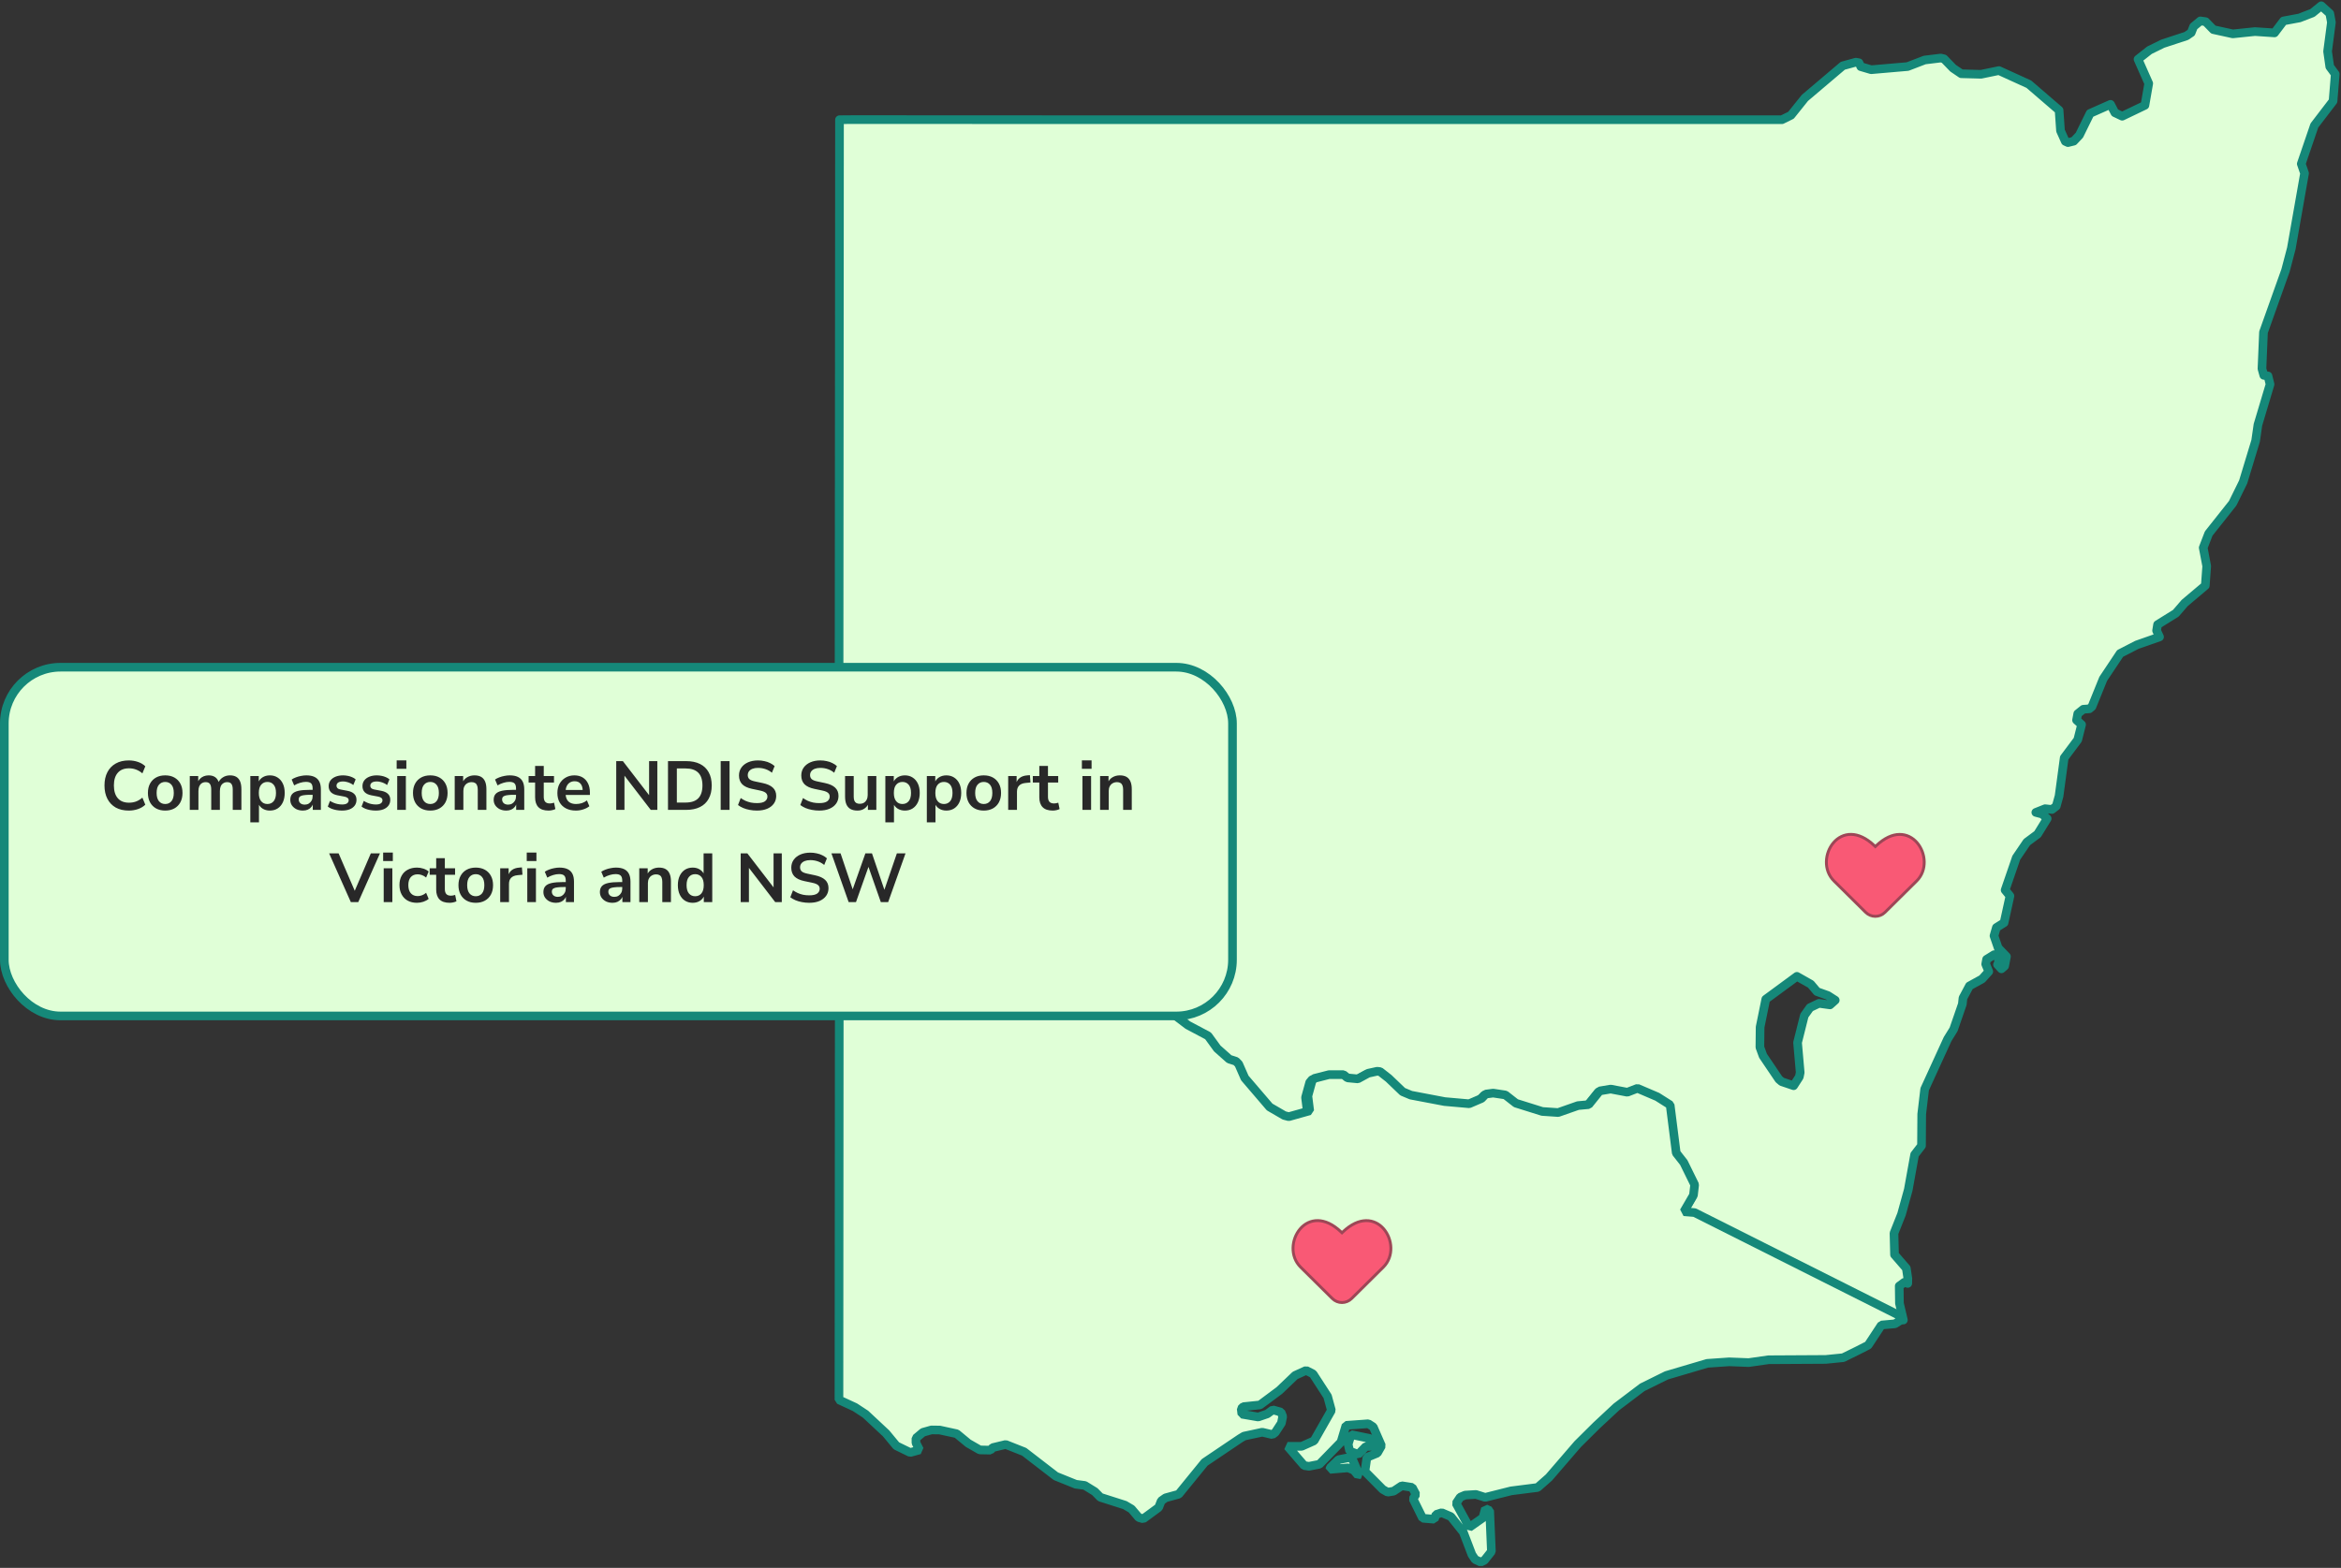
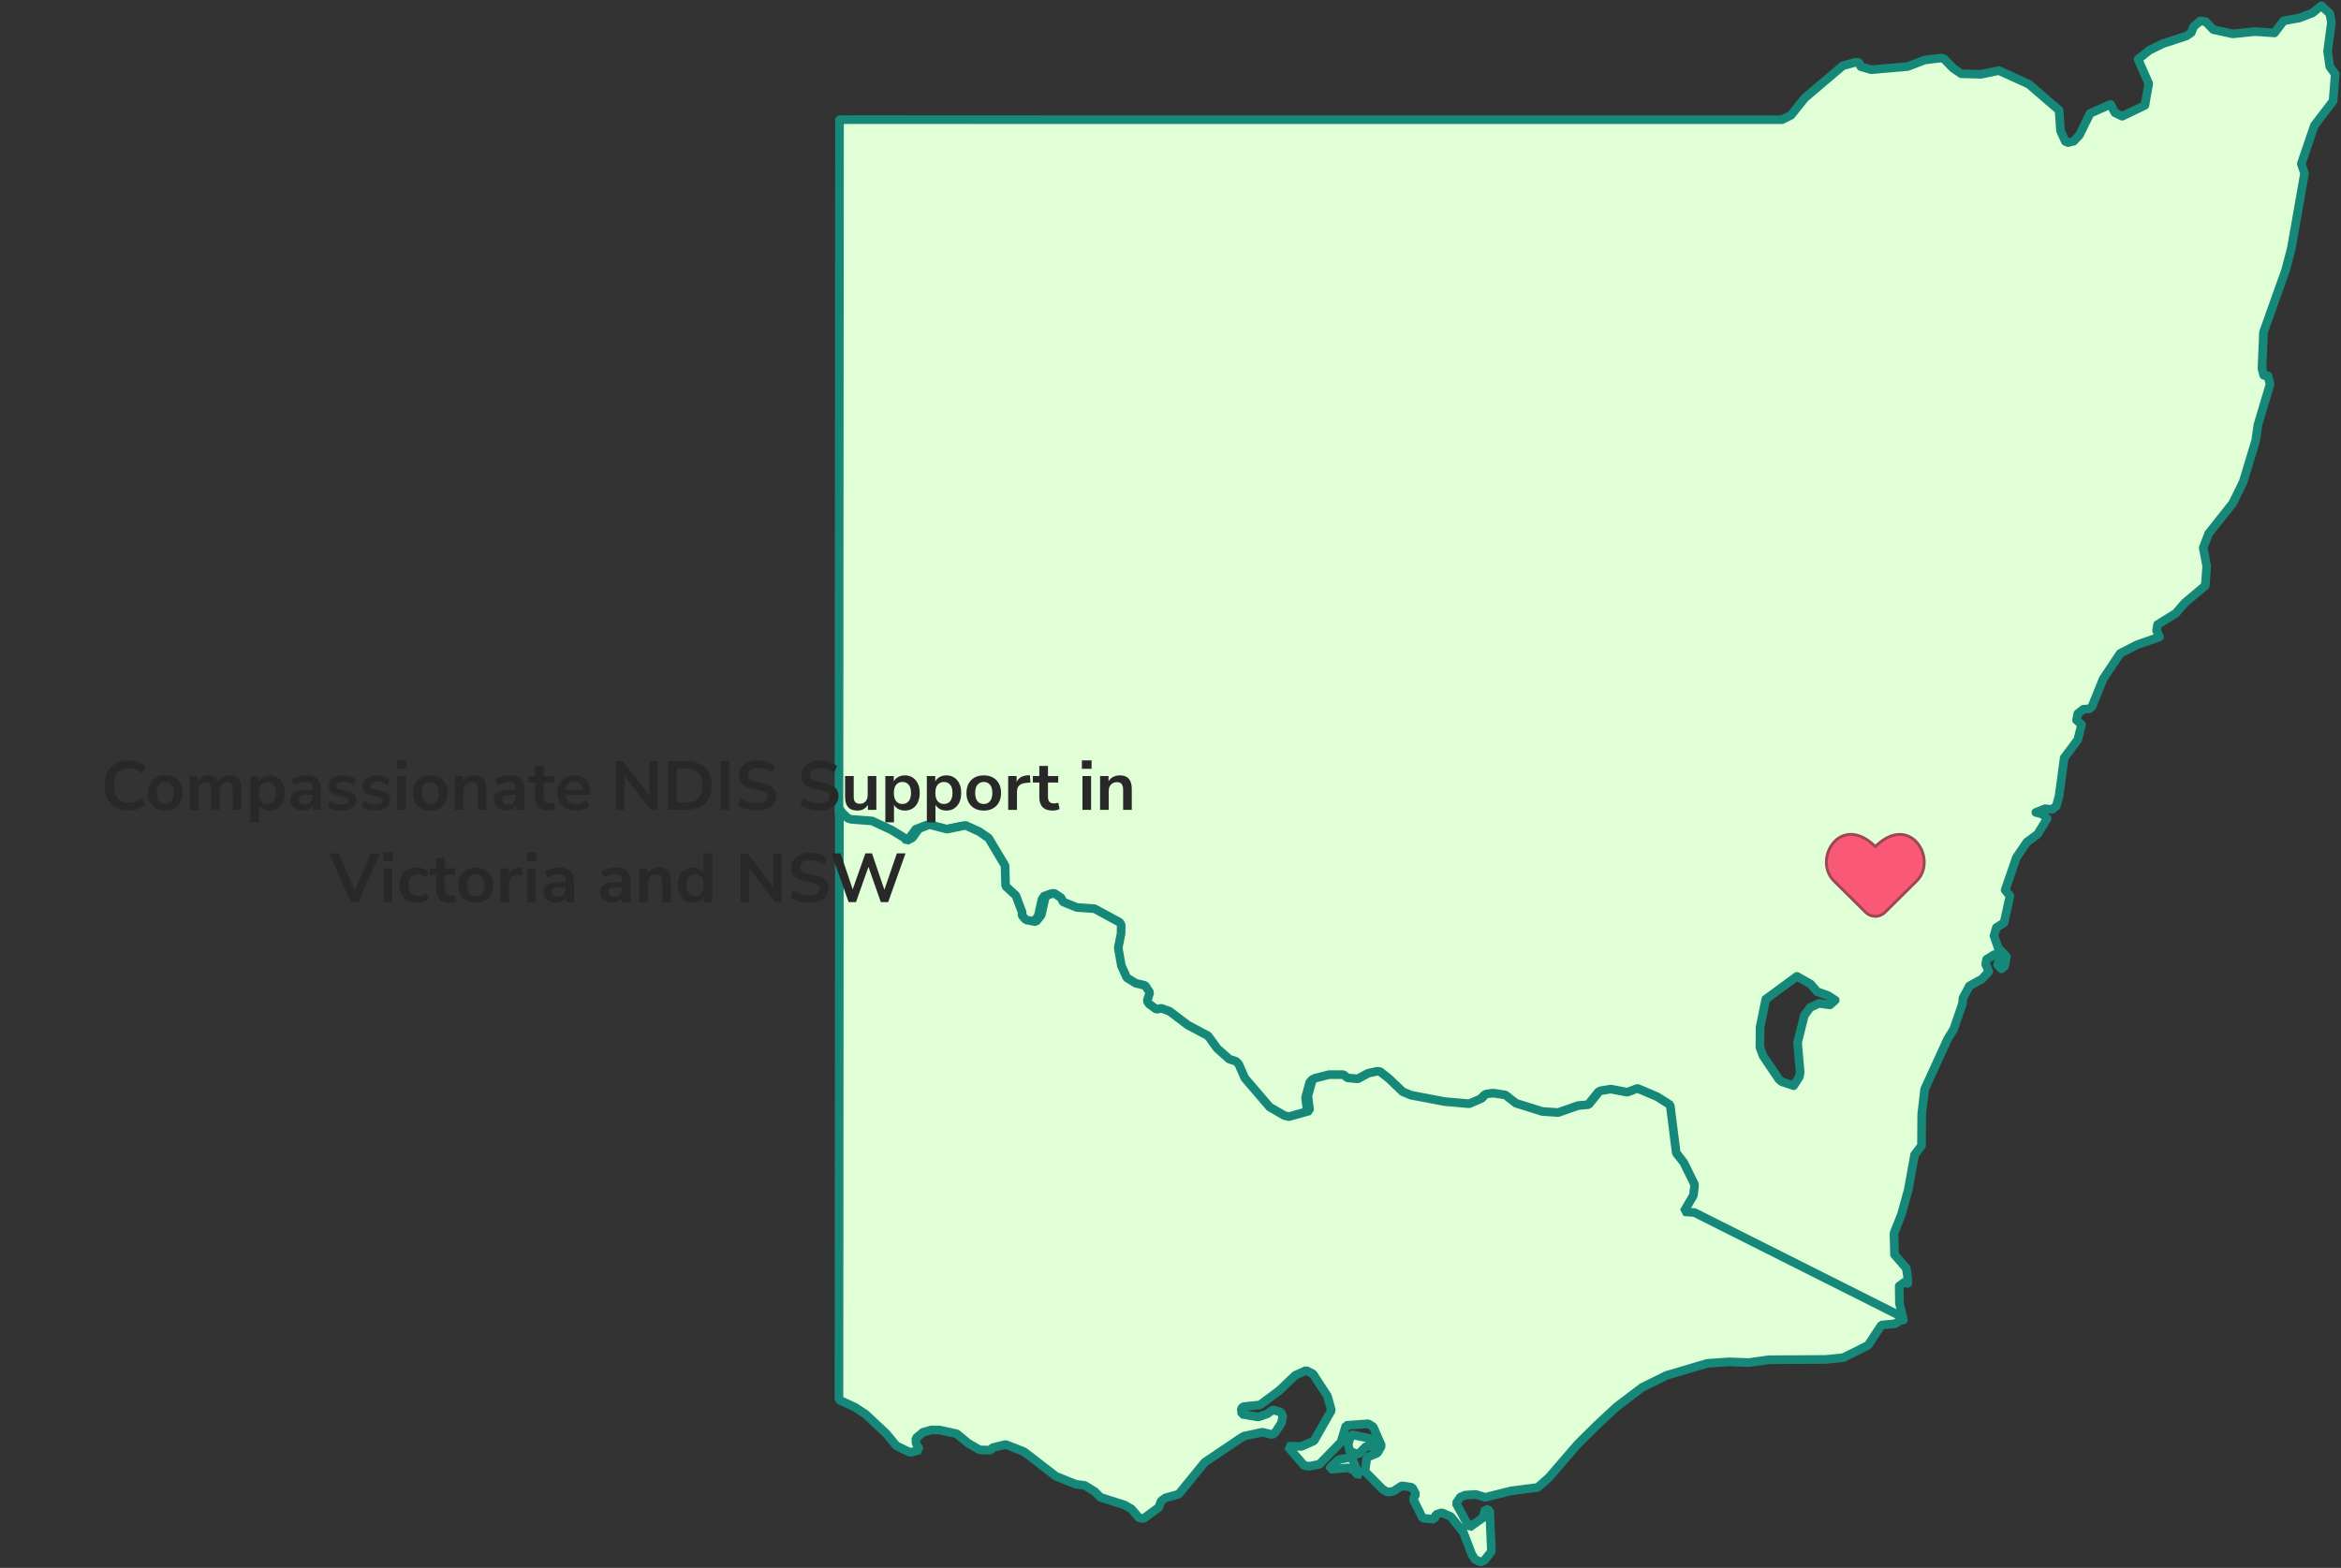
<svg xmlns="http://www.w3.org/2000/svg" width="812" height="544" viewBox="0 0 812 544" fill="none">
  <rect x="0" y="0" width="812" height="544" fill="#333333" stroke="none" />
  <path d="M660.205 458L587.296 421.339L583.584 421.036L586.917 415.291L587.333 411.625L583.546 403.915L580.933 400.589L578.812 383.884L574.342 381.049L567.449 378.101L563.927 379.461L558.132 378.365L554.306 379.008L550.481 383.77L546.769 384.11L539.876 386.529L534.346 386.151L525.181 383.279L521.507 380.406L517.265 379.764L514.689 380.104L513.25 381.616L508.932 383.468L500.41 382.712L488.669 380.482L485.791 379.272L480.943 374.624L477.951 372.28L476.928 372.167L473.822 372.847L470.224 374.813L466.626 374.472L465.225 373.339H460.187L455.036 374.661L454.279 375.569L452.84 380.784L453.483 385.924L446.211 387.965L444.621 387.55L439.545 384.602L430.91 374.51L428.789 369.672L427.842 368.69L425.494 367.934L421.328 364.23L418.146 359.846L411.101 356.104L404.776 351.304L401.86 350.246L400.156 350.624L397.618 348.734L396.936 347.676L397.883 344.803L396.292 342.346L392.959 341.515L389.891 339.625L387.998 335.468L386.899 329.231L387.884 324.28L387.922 321.143L387.392 320.35L378.643 315.587L372.507 315.172L367.659 313.206L367.091 311.846L364.515 310.145L362.167 310.939L361.447 311.959L360.122 317.817L358.266 320.161L354.781 319.48L353.38 317.855L353.494 316.872L351.297 311.014L347.737 307.726L347.547 300.621L341.828 291.02L338.533 288.753L333.799 286.598L327.36 287.921L321.262 286.334L317.626 287.732L315.316 290.907L313.308 291.965L312.589 290.983L308.006 288.186L301.264 285.049L294.181 284.52L292.932 284.18L291 282.29L291.189 41.534L296.075 41.496L378.643 41.534H442.689H494.881H618.088L621.231 39.984L626.042 33.975L639.184 22.825L643.729 21.578L644.79 21.767L645.434 23.128L649.032 24.186L661.682 23.09L667.59 20.822L673.158 20.142L674.294 20.406L677.438 23.657L680.278 25.584L687.134 25.773L693.345 24.488L703.723 29.213L714.214 38.246L714.707 45.351L716.373 49.055L717.282 49.471L719.29 48.98L721.259 46.901L724.971 39.342L732.053 36.205L733.568 39.115L736.106 40.324L743.984 36.545L745.31 28.948L741.598 20.558L745.575 17.421L750.196 15.153L758.377 12.469L760.043 11.335L760.876 9.219L763.225 7.254L765.042 7.518L767.732 10.277L774.473 11.751L782.162 10.957L788.942 11.411L792.085 7.254L797.577 6.233L802.084 4.495L805.152 2L808.106 4.683L808.674 7.745L807.349 17.836L808.106 23.128L810 25.698L809.243 35.071L802.766 43.537L798.221 56.841L799.357 60.129L794.774 86.17L792.767 93.805L785.116 115.272L784.586 127.934L785.23 130.239L786.669 130.428L787.389 133.339L783.185 147.398L782.389 152.954L778.071 167.203L774.435 174.611L766.103 185.118L764.209 190.032L765.421 196.419L764.929 203.184L757.771 209.231L754.703 212.784L748.378 216.715L748.037 218.794L749.059 220.986L741.181 223.745L735.386 226.731L729.516 235.537L725.615 245.175L724.706 245.931L722.623 246.082L720.691 247.631L720.274 249.861L722.017 251.411L720.691 256.665L715.995 262.939L714.214 276.167L713.23 279.72L711.752 280.854L709.366 280.589L706.147 281.874L708.42 282.479L710.086 284.028L706.753 289.433L703.041 292.192L699.367 297.597L695.504 308.822L697.171 310.863L695.125 320.161L692.474 321.824L691.641 324.696L693.08 328.891L695.959 331.877L695.315 335.203L694.216 336.148L692.853 334.674L693.345 333.654L692.777 331.348L691.679 331.235L689.065 332.86L688.762 334.523L689.823 337.093L687.513 339.663L683.119 342.082L680.884 346.277L680.657 348.394L677.627 357.162L675.544 360.526L667.59 377.912L666.568 386.567L666.492 397.528L664.106 400.627L661.909 412.797L659.561 421.301L656.948 427.877L657.137 435.323L661.227 440.047L661.758 443.6L661.72 445.301L660.508 444.923L658.765 446.208L658.841 452.18L660.205 458ZM624.11 373.641L624.413 372.129L623.504 361.735L625.852 352.362L627.822 349.603L630.927 348.129L634.753 348.658L636.571 347.033L634.033 345.408L630.246 344.047L628.087 341.477L623.277 338.756L612.482 346.693L610.513 356.369L610.437 363.361L611.535 366.346L617.027 374.472L618.012 375.304L622.141 376.702L624.11 373.641Z" fill="#E0FFD7" stroke="#158879" stroke-width="3" stroke-linejoin="round" />
  <path d="M644.291 468.623L639.304 471.073L633.259 471.676L613.424 471.789L606.547 472.769L599.785 472.505L592.191 473.032L578.023 477.216L569.635 481.361L560.681 488.145L553.767 494.589L547.231 501.072L537.257 512.642L533.328 516.109L524.147 517.277L515.155 519.538L511.944 518.521L508.203 518.747L506.503 519.463L505.068 521.611L509.639 529.94L514.362 526.623L515.231 523.458L516.704 524.136L517.309 538.307L514.891 541.359L513.606 542L511.679 541.095L510.546 539.4L507.561 531.598L503.254 526.209L500.08 524.852L498.078 525.493L497.511 527.113L493.469 526.774L490.144 520.066L491.126 518.483L489.842 516.071L486.215 515.506L483.381 517.39L481.303 517.729L479.603 516.749L473.445 510.531L474.125 505.669L477.752 504.162L479.188 501.637L476.316 495.079L474.616 493.986L466.871 494.552L465.133 500.355L457.652 508.044L454.025 508.76L452.363 508.496L446.62 501.825H451.494L455.801 499.903L461.808 489.351L460.486 484.489L455.423 476.688L453.043 475.482L449.227 477.216L443.749 482.454L437.024 487.467L431.243 488.07L430.525 488.786L430.752 490.67L436.419 491.65L439.593 490.557L441.482 489.162L444.316 489.954L444.92 491.461L444.467 493.76L442.351 497.001L441.331 497.755L437.817 496.926L431.508 498.283L430.185 499.074L417.831 507.403L408.839 518.445L404.305 519.689L402.794 520.744L401.887 523.043L396.56 526.963L395.011 526.548L392.48 523.571L390.175 522.214L381.675 519.501L379.748 517.541L376.272 515.393L373.136 514.978L366.222 512.189L355.228 503.71L348.843 501.185L344.309 502.278L343.553 503.144L339.851 503.069L335.846 500.77L331.841 497.454L325.947 496.172L323.076 496.135L320.129 496.964L317.711 498.999V500.619L318.958 503.069L315.709 503.974L310.911 501.637L307.359 497.341L300.219 490.67L296.554 488.258L291 485.695L291.151 280.677L292.209 282.071L294.136 283.956L295.383 284.295L302.448 284.822L309.173 287.95L313.744 290.739L314.462 291.719L316.464 290.664L318.769 287.498L322.396 286.104L328.479 287.687L334.902 286.367L339.624 288.516L342.911 290.777L348.616 300.349L348.805 307.435L352.356 310.713L354.548 316.555L354.434 317.535L355.832 319.155L359.308 319.834L361.159 317.497L362.482 311.656L363.2 310.638L365.542 309.847L368.111 311.543L368.678 312.899L373.514 314.859L379.634 315.274L388.362 320.022L388.891 320.814L388.853 323.942L387.871 328.879L388.966 335.097L390.855 339.243L393.916 341.127L397.24 341.956L398.827 344.406L397.883 347.27L398.563 348.325L401.094 350.21L402.794 349.833L405.703 350.888L412.013 355.674L419.04 359.405L422.214 363.777L426.37 367.47L428.712 368.224L429.656 369.204L431.772 374.028L440.386 384.09L445.449 387.03L447.036 387.445L454.29 385.409L453.647 380.284L455.083 375.083L455.839 374.179L460.977 372.86H466.002L467.4 373.99L470.989 374.329L474.578 372.37L477.676 371.691L478.696 371.804L481.681 374.141L486.517 378.777L489.388 379.982L501.1 382.206L509.601 382.96L513.908 381.113L515.344 379.606L517.913 379.267L522.145 379.907L525.809 382.771L534.952 385.636L540.468 386.012L547.345 383.601L551.047 383.261L554.863 378.513L558.679 377.872L564.459 378.965L567.973 377.608L574.849 380.548L579.307 383.374L581.423 400.032L584.03 403.349L587.808 411.037L587.392 414.693L584.068 420.421L587.77 420.722L660.499 457.279L657.287 459.314L652.603 459.729L647.993 466.739L644.291 468.623ZM471.102 504.614L468.155 503.484L467.627 501.109L468.647 497.755L475.221 499.112L476.883 501.072L476.429 501.825L473.785 501.863L471.102 504.614ZM471.027 511.85L469.629 510.154L467.627 509.287L461.279 509.815L461.393 509.25L464.264 506.461L468.08 505.707L469.176 506.423L471.367 511.662L471.027 511.85Z" fill="#E0FFD7" stroke="#158879" stroke-width="3" stroke-linejoin="bevel" />
-   <path d="M457.148 423.502C459.548 423.552 462.275 424.693 465.134 427.401L465.478 427.727L465.821 427.401C468.675 424.699 471.398 423.561 473.794 423.514C476.317 423.464 478.453 424.624 479.969 426.392C482.992 429.917 483.576 435.901 479.845 439.633L479.843 439.636L468.852 450.525C466.951 452.408 464.004 452.408 462.104 450.525L451.109 439.633C447.368 435.891 447.948 429.902 450.971 426.376C452.487 424.608 454.623 423.45 457.148 423.502Z" fill="#F95975" stroke="#9D4656" />
  <path d="M642.148 289.502C644.548 289.552 647.275 290.693 650.134 293.401L650.478 293.727L650.821 293.401C653.675 290.699 656.398 289.561 658.794 289.514C661.317 289.464 663.453 290.624 664.969 292.392C667.992 295.917 668.576 301.901 664.845 305.633L664.843 305.636L653.852 316.525C651.951 318.408 649.004 318.408 647.104 316.525L636.109 305.633C632.368 301.891 632.948 295.902 635.971 292.376C637.487 290.608 639.623 289.45 642.148 289.502Z" fill="#F95975" stroke="#9D4656" />
-   <rect x="1.5" y="231.5" width="426" height="121" rx="19.5" fill="#E0FFD7" stroke="#158879" stroke-width="3" />
  <path d="M44.665 281.24C42.905 281.24 41.393 280.888 40.129 280.184C38.881 279.464 37.921 278.456 37.249 277.16C36.577 275.848 36.241 274.304 36.241 272.528C36.241 270.752 36.577 269.216 37.249 267.92C37.921 266.624 38.881 265.624 40.129 264.92C41.393 264.2 42.905 263.84 44.665 263.84C45.801 263.84 46.873 264.016 47.881 264.368C48.905 264.72 49.745 265.224 50.401 265.88L49.393 268.328C48.673 267.72 47.937 267.28 47.185 267.008C46.433 266.72 45.625 266.576 44.761 266.576C43.049 266.576 41.745 267.096 40.849 268.136C39.953 269.16 39.505 270.624 39.505 272.528C39.505 274.432 39.953 275.904 40.849 276.944C41.745 277.984 43.049 278.504 44.761 278.504C45.625 278.504 46.433 278.368 47.185 278.096C47.937 277.808 48.673 277.36 49.393 276.752L50.401 279.2C49.745 279.84 48.905 280.344 47.881 280.712C46.873 281.064 45.801 281.24 44.665 281.24ZM57.303 281.24C56.087 281.24 55.031 280.992 54.135 280.496C53.239 280 52.543 279.296 52.047 278.384C51.551 277.456 51.303 276.368 51.303 275.12C51.303 273.872 51.551 272.792 52.047 271.88C52.543 270.968 53.239 270.264 54.135 269.768C55.031 269.272 56.087 269.024 57.303 269.024C58.519 269.024 59.575 269.272 60.471 269.768C61.367 270.264 62.063 270.968 62.559 271.88C63.055 272.792 63.303 273.872 63.303 275.12C63.303 276.368 63.055 277.456 62.559 278.384C62.063 279.296 61.367 280 60.471 280.496C59.575 280.992 58.519 281.24 57.303 281.24ZM57.303 278.96C58.199 278.96 58.919 278.64 59.463 278C60.007 277.344 60.279 276.384 60.279 275.12C60.279 273.84 60.007 272.888 59.463 272.264C58.919 271.624 58.199 271.304 57.303 271.304C56.407 271.304 55.687 271.624 55.143 272.264C54.599 272.888 54.327 273.84 54.327 275.12C54.327 276.384 54.599 277.344 55.143 278C55.687 278.64 56.407 278.96 57.303 278.96ZM65.827 281V269.264H68.755V271.616H68.491C68.699 271.072 68.987 270.608 69.355 270.224C69.723 269.84 70.163 269.544 70.675 269.336C71.187 269.128 71.755 269.024 72.379 269.024C73.323 269.024 74.099 269.248 74.707 269.696C75.315 270.144 75.739 270.832 75.979 271.76H75.643C75.963 270.912 76.491 270.248 77.227 269.768C77.963 269.272 78.811 269.024 79.771 269.024C80.667 269.024 81.403 269.2 81.979 269.552C82.571 269.904 83.011 270.44 83.299 271.16C83.587 271.864 83.731 272.76 83.731 273.848V281H80.731V273.968C80.731 273.072 80.579 272.416 80.275 272C79.987 271.584 79.491 271.376 78.787 271.376C78.275 271.376 77.827 271.504 77.443 271.76C77.059 272 76.763 272.352 76.555 272.816C76.363 273.28 76.267 273.84 76.267 274.496V281H73.267V273.968C73.267 273.072 73.115 272.416 72.811 272C72.523 271.584 72.035 271.376 71.347 271.376C70.819 271.376 70.363 271.504 69.979 271.76C69.611 272 69.323 272.352 69.115 272.816C68.923 273.28 68.827 273.84 68.827 274.496V281H65.827ZM86.826 285.32V269.264H89.754V271.736H89.514C89.754 270.92 90.242 270.264 90.978 269.768C91.73 269.272 92.602 269.024 93.594 269.024C94.618 269.024 95.514 269.272 96.282 269.768C97.066 270.264 97.674 270.968 98.106 271.88C98.538 272.776 98.754 273.856 98.754 275.12C98.754 276.368 98.538 277.456 98.106 278.384C97.674 279.296 97.074 280 96.306 280.496C95.538 280.992 94.634 281.24 93.594 281.24C92.618 281.24 91.762 281 91.026 280.52C90.29 280.024 89.794 279.384 89.538 278.6H89.826V285.32H86.826ZM92.754 278.96C93.65 278.96 94.37 278.64 94.914 278C95.458 277.344 95.73 276.384 95.73 275.12C95.73 273.84 95.458 272.888 94.914 272.264C94.37 271.624 93.65 271.304 92.754 271.304C91.858 271.304 91.138 271.624 90.594 272.264C90.05 272.888 89.778 273.84 89.778 275.12C89.778 276.384 90.05 277.344 90.594 278C91.138 278.64 91.858 278.96 92.754 278.96ZM105.08 281.24C104.232 281.24 103.472 281.08 102.8 280.76C102.144 280.424 101.624 279.976 101.24 279.416C100.872 278.856 100.688 278.224 100.688 277.52C100.688 276.656 100.912 275.976 101.36 275.48C101.808 274.968 102.536 274.6 103.544 274.376C104.552 274.152 105.904 274.04 107.6 274.04H108.8V275.768H107.624C106.872 275.768 106.24 275.8 105.728 275.864C105.216 275.912 104.8 276 104.48 276.128C104.176 276.24 103.952 276.4 103.808 276.608C103.68 276.816 103.616 277.072 103.616 277.376C103.616 277.904 103.8 278.336 104.168 278.672C104.536 279.008 105.048 279.176 105.704 279.176C106.232 279.176 106.696 279.056 107.096 278.816C107.512 278.56 107.84 278.216 108.08 277.784C108.32 277.352 108.44 276.856 108.44 276.296V273.536C108.44 272.736 108.264 272.16 107.912 271.808C107.56 271.456 106.968 271.28 106.136 271.28C105.48 271.28 104.808 271.384 104.12 271.592C103.432 271.784 102.736 272.088 102.032 272.504L101.168 270.464C101.584 270.176 102.072 269.928 102.632 269.72C103.208 269.496 103.808 269.328 104.432 269.216C105.072 269.088 105.672 269.024 106.232 269.024C107.384 269.024 108.328 269.2 109.064 269.552C109.816 269.904 110.376 270.44 110.744 271.16C111.112 271.864 111.296 272.776 111.296 273.896V281H108.488V278.504H108.68C108.568 279.064 108.344 279.552 108.008 279.968C107.688 280.368 107.28 280.68 106.784 280.904C106.288 281.128 105.72 281.24 105.08 281.24ZM118.637 281.24C117.981 281.24 117.341 281.184 116.717 281.072C116.109 280.96 115.549 280.808 115.037 280.616C114.525 280.408 114.077 280.152 113.693 279.848L114.461 277.88C114.861 278.136 115.293 278.36 115.757 278.552C116.221 278.744 116.701 278.888 117.197 278.984C117.693 279.08 118.181 279.128 118.661 279.128C119.429 279.128 119.997 279 120.365 278.744C120.749 278.472 120.941 278.12 120.941 277.688C120.941 277.32 120.813 277.04 120.557 276.848C120.317 276.64 119.949 276.488 119.453 276.392L117.053 275.936C116.061 275.744 115.301 275.384 114.773 274.856C114.261 274.312 114.005 273.616 114.005 272.768C114.005 272 114.213 271.336 114.629 270.776C115.061 270.216 115.653 269.784 116.405 269.48C117.157 269.176 118.021 269.024 118.997 269.024C119.557 269.024 120.101 269.08 120.629 269.192C121.157 269.288 121.653 269.44 122.117 269.648C122.597 269.84 123.013 270.096 123.365 270.416L122.549 272.384C122.245 272.128 121.893 271.912 121.493 271.736C121.093 271.544 120.677 271.4 120.245 271.304C119.829 271.192 119.421 271.136 119.021 271.136C118.237 271.136 117.653 271.272 117.269 271.544C116.901 271.816 116.717 272.176 116.717 272.624C116.717 272.96 116.829 273.24 117.053 273.464C117.277 273.688 117.621 273.84 118.085 273.92L120.485 274.376C121.525 274.568 122.309 274.92 122.837 275.432C123.381 275.944 123.653 276.632 123.653 277.496C123.653 278.28 123.445 278.952 123.029 279.512C122.613 280.072 122.029 280.504 121.277 280.808C120.525 281.096 119.645 281.24 118.637 281.24ZM130.356 281.24C129.7 281.24 129.06 281.184 128.436 281.072C127.828 280.96 127.268 280.808 126.756 280.616C126.244 280.408 125.796 280.152 125.412 279.848L126.18 277.88C126.58 278.136 127.012 278.36 127.476 278.552C127.94 278.744 128.42 278.888 128.916 278.984C129.412 279.08 129.9 279.128 130.38 279.128C131.148 279.128 131.716 279 132.084 278.744C132.468 278.472 132.66 278.12 132.66 277.688C132.66 277.32 132.532 277.04 132.276 276.848C132.036 276.64 131.668 276.488 131.172 276.392L128.772 275.936C127.78 275.744 127.02 275.384 126.492 274.856C125.98 274.312 125.724 273.616 125.724 272.768C125.724 272 125.932 271.336 126.348 270.776C126.78 270.216 127.372 269.784 128.124 269.48C128.876 269.176 129.74 269.024 130.716 269.024C131.276 269.024 131.82 269.08 132.348 269.192C132.876 269.288 133.372 269.44 133.836 269.648C134.316 269.84 134.732 270.096 135.084 270.416L134.268 272.384C133.964 272.128 133.612 271.912 133.212 271.736C132.812 271.544 132.396 271.4 131.964 271.304C131.548 271.192 131.14 271.136 130.74 271.136C129.956 271.136 129.372 271.272 128.988 271.544C128.62 271.816 128.436 272.176 128.436 272.624C128.436 272.96 128.548 273.24 128.772 273.464C128.996 273.688 129.34 273.84 129.804 273.92L132.204 274.376C133.244 274.568 134.028 274.92 134.556 275.432C135.1 275.944 135.372 276.632 135.372 277.496C135.372 278.28 135.164 278.952 134.748 279.512C134.332 280.072 133.748 280.504 132.996 280.808C132.244 281.096 131.364 281.24 130.356 281.24ZM137.587 266.744V263.816H140.947V266.744H137.587ZM137.779 281V269.264H140.779V281H137.779ZM149.248 281.24C148.032 281.24 146.976 280.992 146.08 280.496C145.184 280 144.488 279.296 143.992 278.384C143.496 277.456 143.248 276.368 143.248 275.12C143.248 273.872 143.496 272.792 143.992 271.88C144.488 270.968 145.184 270.264 146.08 269.768C146.976 269.272 148.032 269.024 149.248 269.024C150.464 269.024 151.52 269.272 152.416 269.768C153.312 270.264 154.008 270.968 154.504 271.88C155 272.792 155.248 273.872 155.248 275.12C155.248 276.368 155 277.456 154.504 278.384C154.008 279.296 153.312 280 152.416 280.496C151.52 280.992 150.464 281.24 149.248 281.24ZM149.248 278.96C150.144 278.96 150.864 278.64 151.408 278C151.952 277.344 152.224 276.384 152.224 275.12C152.224 273.84 151.952 272.888 151.408 272.264C150.864 271.624 150.144 271.304 149.248 271.304C148.352 271.304 147.632 271.624 147.088 272.264C146.544 272.888 146.272 273.84 146.272 275.12C146.272 276.384 146.544 277.344 147.088 278C147.632 278.64 148.352 278.96 149.248 278.96ZM157.724 281V269.264H160.652V271.616H160.388C160.74 270.768 161.284 270.128 162.02 269.696C162.772 269.248 163.62 269.024 164.564 269.024C165.508 269.024 166.284 269.2 166.892 269.552C167.5 269.904 167.956 270.44 168.26 271.16C168.564 271.864 168.716 272.76 168.716 273.848V281H165.716V273.992C165.716 273.384 165.636 272.888 165.476 272.504C165.332 272.12 165.1 271.84 164.78 271.664C164.476 271.472 164.084 271.376 163.604 271.376C163.028 271.376 162.524 271.504 162.092 271.76C161.66 272 161.324 272.352 161.084 272.816C160.844 273.264 160.724 273.792 160.724 274.4V281H157.724ZM175.627 281.24C174.779 281.24 174.019 281.08 173.347 280.76C172.691 280.424 172.171 279.976 171.787 279.416C171.419 278.856 171.235 278.224 171.235 277.52C171.235 276.656 171.459 275.976 171.907 275.48C172.355 274.968 173.083 274.6 174.091 274.376C175.099 274.152 176.451 274.04 178.147 274.04H179.347V275.768H178.171C177.419 275.768 176.787 275.8 176.275 275.864C175.763 275.912 175.347 276 175.027 276.128C174.723 276.24 174.499 276.4 174.355 276.608C174.227 276.816 174.163 277.072 174.163 277.376C174.163 277.904 174.347 278.336 174.715 278.672C175.083 279.008 175.595 279.176 176.251 279.176C176.779 279.176 177.243 279.056 177.643 278.816C178.059 278.56 178.387 278.216 178.627 277.784C178.867 277.352 178.987 276.856 178.987 276.296V273.536C178.987 272.736 178.811 272.16 178.459 271.808C178.107 271.456 177.515 271.28 176.683 271.28C176.027 271.28 175.355 271.384 174.667 271.592C173.979 271.784 173.283 272.088 172.579 272.504L171.715 270.464C172.131 270.176 172.619 269.928 173.179 269.72C173.755 269.496 174.355 269.328 174.979 269.216C175.619 269.088 176.219 269.024 176.779 269.024C177.931 269.024 178.875 269.2 179.611 269.552C180.363 269.904 180.923 270.44 181.291 271.16C181.659 271.864 181.843 272.776 181.843 273.896V281H179.035V278.504H179.227C179.115 279.064 178.891 279.552 178.555 279.968C178.235 280.368 177.827 280.68 177.331 280.904C176.835 281.128 176.267 281.24 175.627 281.24ZM190.264 281.24C188.696 281.24 187.528 280.848 186.76 280.064C185.992 279.28 185.608 278.136 185.608 276.632V271.52H183.352V269.264H185.608V265.76H188.608V269.264H192.16V271.52H188.608V276.464C188.608 277.232 188.776 277.808 189.112 278.192C189.448 278.576 189.992 278.768 190.744 278.768C190.968 278.768 191.2 278.744 191.44 278.696C191.68 278.632 191.928 278.568 192.184 278.504L192.64 280.712C192.352 280.872 191.984 281 191.536 281.096C191.104 281.192 190.68 281.24 190.264 281.24ZM199.766 281.24C198.438 281.24 197.294 280.992 196.334 280.496C195.374 280 194.63 279.296 194.102 278.384C193.59 277.472 193.334 276.392 193.334 275.144C193.334 273.928 193.582 272.864 194.078 271.952C194.59 271.04 195.286 270.328 196.166 269.816C197.062 269.288 198.078 269.024 199.214 269.024C200.334 269.024 201.294 269.264 202.094 269.744C202.894 270.224 203.51 270.904 203.942 271.784C204.39 272.664 204.614 273.712 204.614 274.928V275.816H195.758V274.088H202.502L202.118 274.448C202.118 273.36 201.878 272.528 201.398 271.952C200.918 271.36 200.23 271.064 199.334 271.064C198.662 271.064 198.086 271.224 197.606 271.544C197.142 271.848 196.782 272.288 196.526 272.864C196.286 273.424 196.166 274.096 196.166 274.88V275.048C196.166 275.928 196.302 276.656 196.574 277.232C196.846 277.808 197.254 278.24 197.798 278.528C198.342 278.816 199.014 278.96 199.814 278.96C200.47 278.96 201.126 278.864 201.782 278.672C202.438 278.464 203.038 278.144 203.582 277.712L204.422 279.728C203.862 280.192 203.158 280.56 202.31 280.832C201.462 281.104 200.614 281.24 199.766 281.24ZM213.746 281V264.08H216.05L225.77 276.704H225.146V264.08H228.002V281H225.722L216.002 268.352H216.602V281H213.746ZM231.7 281V264.08H237.988C239.876 264.08 241.476 264.408 242.788 265.064C244.116 265.72 245.124 266.68 245.812 267.944C246.516 269.192 246.868 270.72 246.868 272.528C246.868 274.336 246.516 275.872 245.812 277.136C245.124 278.4 244.116 279.36 242.788 280.016C241.476 280.672 239.876 281 237.988 281H231.7ZM234.772 278.456H237.796C239.764 278.456 241.228 277.968 242.188 276.992C243.164 276 243.652 274.512 243.652 272.528C243.652 270.544 243.164 269.064 242.188 268.088C241.212 267.112 239.748 266.624 237.796 266.624H234.772V278.456ZM249.981 281V264.08H253.053V281H249.981ZM262.563 281.24C261.683 281.24 260.835 281.16 260.019 281C259.219 280.856 258.475 280.64 257.787 280.352C257.115 280.064 256.515 279.72 255.987 279.32L256.923 276.896C257.451 277.264 258.003 277.584 258.579 277.856C259.171 278.112 259.795 278.312 260.451 278.456C261.123 278.584 261.827 278.648 262.563 278.648C263.827 278.648 264.747 278.44 265.323 278.024C265.899 277.592 266.187 277.04 266.187 276.368C266.187 276 266.099 275.688 265.923 275.432C265.747 275.16 265.459 274.928 265.059 274.736C264.659 274.544 264.131 274.384 263.475 274.256L260.835 273.704C259.315 273.384 258.179 272.848 257.427 272.096C256.691 271.328 256.323 270.32 256.323 269.072C256.323 268.016 256.603 267.096 257.163 266.312C257.723 265.528 258.499 264.92 259.491 264.488C260.483 264.056 261.627 263.84 262.923 263.84C263.691 263.84 264.427 263.92 265.131 264.08C265.851 264.224 266.507 264.448 267.099 264.752C267.707 265.04 268.235 265.392 268.683 265.808L267.747 268.112C267.075 267.552 266.339 267.136 265.539 266.864C264.739 266.576 263.859 266.432 262.899 266.432C262.163 266.432 261.531 266.536 261.003 266.744C260.475 266.952 260.067 267.248 259.779 267.632C259.507 268 259.371 268.44 259.371 268.952C259.371 269.528 259.563 269.992 259.947 270.344C260.331 270.68 260.987 270.944 261.915 271.136L264.531 271.688C266.115 272.024 267.291 272.552 268.059 273.272C268.843 273.992 269.235 274.952 269.235 276.152C269.235 277.16 268.963 278.048 268.419 278.816C267.875 279.584 267.099 280.184 266.091 280.616C265.099 281.032 263.923 281.24 262.563 281.24ZM284.172 281.24C283.292 281.24 282.444 281.16 281.628 281C280.828 280.856 280.084 280.64 279.396 280.352C278.724 280.064 278.124 279.72 277.596 279.32L278.532 276.896C279.06 277.264 279.612 277.584 280.188 277.856C280.78 278.112 281.404 278.312 282.06 278.456C282.732 278.584 283.436 278.648 284.172 278.648C285.436 278.648 286.356 278.44 286.932 278.024C287.508 277.592 287.796 277.04 287.796 276.368C287.796 276 287.708 275.688 287.532 275.432C287.356 275.16 287.068 274.928 286.668 274.736C286.268 274.544 285.74 274.384 285.084 274.256L282.444 273.704C280.924 273.384 279.788 272.848 279.036 272.096C278.3 271.328 277.932 270.32 277.932 269.072C277.932 268.016 278.212 267.096 278.772 266.312C279.332 265.528 280.108 264.92 281.1 264.488C282.092 264.056 283.236 263.84 284.532 263.84C285.3 263.84 286.036 263.92 286.74 264.08C287.46 264.224 288.116 264.448 288.708 264.752C289.316 265.04 289.844 265.392 290.292 265.808L289.356 268.112C288.684 267.552 287.948 267.136 287.148 266.864C286.348 266.576 285.468 266.432 284.508 266.432C283.772 266.432 283.14 266.536 282.612 266.744C282.084 266.952 281.676 267.248 281.388 267.632C281.116 268 280.98 268.44 280.98 268.952C280.98 269.528 281.172 269.992 281.556 270.344C281.94 270.68 282.596 270.944 283.524 271.136L286.14 271.688C287.724 272.024 288.9 272.552 289.668 273.272C290.452 273.992 290.844 274.952 290.844 276.152C290.844 277.16 290.572 278.048 290.028 278.816C289.484 279.584 288.708 280.184 287.7 280.616C286.708 281.032 285.532 281.24 284.172 281.24ZM297.441 281.24C296.465 281.24 295.657 281.064 295.017 280.712C294.377 280.344 293.897 279.8 293.577 279.08C293.273 278.36 293.121 277.464 293.121 276.392V269.264H296.121V276.44C296.121 276.984 296.193 277.44 296.337 277.808C296.497 278.176 296.729 278.448 297.033 278.624C297.353 278.8 297.753 278.888 298.233 278.888C298.777 278.888 299.249 278.768 299.649 278.528C300.065 278.272 300.385 277.92 300.609 277.472C300.849 277.008 300.969 276.472 300.969 275.864V269.264H303.969V281H301.041V278.552H301.377C301.041 279.416 300.529 280.08 299.841 280.544C299.169 281.008 298.369 281.24 297.441 281.24ZM307.091 285.32V269.264H310.019V271.736H309.779C310.019 270.92 310.507 270.264 311.243 269.768C311.995 269.272 312.867 269.024 313.859 269.024C314.883 269.024 315.779 269.272 316.547 269.768C317.331 270.264 317.939 270.968 318.371 271.88C318.803 272.776 319.019 273.856 319.019 275.12C319.019 276.368 318.803 277.456 318.371 278.384C317.939 279.296 317.339 280 316.571 280.496C315.803 280.992 314.899 281.24 313.859 281.24C312.883 281.24 312.027 281 311.291 280.52C310.555 280.024 310.059 279.384 309.803 278.6H310.091V285.32H307.091ZM313.019 278.96C313.915 278.96 314.635 278.64 315.179 278C315.723 277.344 315.995 276.384 315.995 275.12C315.995 273.84 315.723 272.888 315.179 272.264C314.635 271.624 313.915 271.304 313.019 271.304C312.123 271.304 311.403 271.624 310.859 272.264C310.315 272.888 310.043 273.84 310.043 275.12C310.043 276.384 310.315 277.344 310.859 278C311.403 278.64 312.123 278.96 313.019 278.96ZM321.482 285.32V269.264H324.41V271.736H324.17C324.41 270.92 324.898 270.264 325.634 269.768C326.386 269.272 327.258 269.024 328.25 269.024C329.274 269.024 330.17 269.272 330.938 269.768C331.722 270.264 332.33 270.968 332.762 271.88C333.194 272.776 333.41 273.856 333.41 275.12C333.41 276.368 333.194 277.456 332.762 278.384C332.33 279.296 331.73 280 330.962 280.496C330.194 280.992 329.29 281.24 328.25 281.24C327.274 281.24 326.418 281 325.682 280.52C324.946 280.024 324.45 279.384 324.194 278.6H324.482V285.32H321.482ZM327.41 278.96C328.306 278.96 329.026 278.64 329.57 278C330.114 277.344 330.386 276.384 330.386 275.12C330.386 273.84 330.114 272.888 329.57 272.264C329.026 271.624 328.306 271.304 327.41 271.304C326.514 271.304 325.794 271.624 325.25 272.264C324.706 272.888 324.434 273.84 324.434 275.12C324.434 276.384 324.706 277.344 325.25 278C325.794 278.64 326.514 278.96 327.41 278.96ZM341.225 281.24C340.009 281.24 338.953 280.992 338.057 280.496C337.161 280 336.465 279.296 335.969 278.384C335.473 277.456 335.225 276.368 335.225 275.12C335.225 273.872 335.473 272.792 335.969 271.88C336.465 270.968 337.161 270.264 338.057 269.768C338.953 269.272 340.009 269.024 341.225 269.024C342.441 269.024 343.497 269.272 344.393 269.768C345.289 270.264 345.985 270.968 346.481 271.88C346.977 272.792 347.225 273.872 347.225 275.12C347.225 276.368 346.977 277.456 346.481 278.384C345.985 279.296 345.289 280 344.393 280.496C343.497 280.992 342.441 281.24 341.225 281.24ZM341.225 278.96C342.121 278.96 342.841 278.64 343.385 278C343.929 277.344 344.201 276.384 344.201 275.12C344.201 273.84 343.929 272.888 343.385 272.264C342.841 271.624 342.121 271.304 341.225 271.304C340.329 271.304 339.609 271.624 339.065 272.264C338.521 272.888 338.249 273.84 338.249 275.12C338.249 276.384 338.521 277.344 339.065 278C339.609 278.64 340.329 278.96 341.225 278.96ZM349.701 281V269.264H352.629V272.096H352.389C352.613 271.136 353.053 270.408 353.709 269.912C354.365 269.4 355.237 269.104 356.325 269.024L357.237 268.952L357.429 271.496L355.701 271.664C354.725 271.76 353.989 272.064 353.493 272.576C352.997 273.072 352.749 273.776 352.749 274.688V281H349.701ZM365.155 281.24C363.587 281.24 362.419 280.848 361.651 280.064C360.883 279.28 360.499 278.136 360.499 276.632V271.52H358.243V269.264H360.499V265.76H363.499V269.264H367.051V271.52H363.499V276.464C363.499 277.232 363.667 277.808 364.003 278.192C364.339 278.576 364.883 278.768 365.635 278.768C365.859 278.768 366.091 278.744 366.331 278.696C366.571 278.632 366.819 278.568 367.075 278.504L367.531 280.712C367.243 280.872 366.875 281 366.427 281.096C365.995 281.192 365.571 281.24 365.155 281.24ZM375.266 266.744V263.816H378.626V266.744H375.266ZM375.458 281V269.264H378.458V281H375.458ZM381.576 281V269.264H384.504V271.616H384.24C384.592 270.768 385.136 270.128 385.872 269.696C386.624 269.248 387.472 269.024 388.416 269.024C389.36 269.024 390.136 269.2 390.744 269.552C391.352 269.904 391.808 270.44 392.112 271.16C392.416 271.864 392.568 272.76 392.568 273.848V281H389.568V273.992C389.568 273.384 389.488 272.888 389.328 272.504C389.184 272.12 388.952 271.84 388.632 271.664C388.328 271.472 387.936 271.376 387.456 271.376C386.88 271.376 386.376 271.504 385.944 271.76C385.512 272 385.176 272.352 384.936 272.816C384.696 273.264 384.576 273.792 384.576 274.4V281H381.576ZM121.694 313L114.158 296.08H117.446L123.566 310.264H122.534L128.63 296.08H131.798L124.262 313H121.694ZM132.899 298.744V295.816H136.259V298.744H132.899ZM133.091 313V301.264H136.091V313H133.091ZM144.632 313.24C143.4 313.24 142.328 312.992 141.416 312.496C140.504 311.984 139.8 311.264 139.304 310.336C138.808 309.408 138.56 308.32 138.56 307.072C138.56 305.824 138.808 304.752 139.304 303.856C139.8 302.944 140.504 302.248 141.416 301.768C142.328 301.272 143.4 301.024 144.632 301.024C145.384 301.024 146.128 301.144 146.864 301.384C147.6 301.624 148.208 301.96 148.688 302.392L147.8 304.48C147.384 304.112 146.912 303.832 146.384 303.64C145.872 303.448 145.376 303.352 144.896 303.352C143.856 303.352 143.048 303.68 142.472 304.336C141.912 304.976 141.632 305.896 141.632 307.096C141.632 308.28 141.912 309.216 142.472 309.904C143.048 310.576 143.856 310.912 144.896 310.912C145.36 310.912 145.856 310.816 146.384 310.624C146.912 310.432 147.384 310.144 147.8 309.76L148.688 311.872C148.208 312.288 147.592 312.624 146.84 312.88C146.104 313.12 145.368 313.24 144.632 313.24ZM155.952 313.24C154.384 313.24 153.216 312.848 152.448 312.064C151.68 311.28 151.296 310.136 151.296 308.632V303.52H149.04V301.264H151.296V297.76H154.296V301.264H157.848V303.52H154.296V308.464C154.296 309.232 154.464 309.808 154.8 310.192C155.136 310.576 155.68 310.768 156.432 310.768C156.656 310.768 156.888 310.744 157.128 310.696C157.368 310.632 157.616 310.568 157.872 310.504L158.328 312.712C158.04 312.872 157.672 313 157.224 313.096C156.792 313.192 156.368 313.24 155.952 313.24ZM165.021 313.24C163.805 313.24 162.749 312.992 161.853 312.496C160.957 312 160.261 311.296 159.765 310.384C159.269 309.456 159.021 308.368 159.021 307.12C159.021 305.872 159.269 304.792 159.765 303.88C160.261 302.968 160.957 302.264 161.853 301.768C162.749 301.272 163.805 301.024 165.021 301.024C166.237 301.024 167.293 301.272 168.189 301.768C169.085 302.264 169.781 302.968 170.277 303.88C170.773 304.792 171.021 305.872 171.021 307.12C171.021 308.368 170.773 309.456 170.277 310.384C169.781 311.296 169.085 312 168.189 312.496C167.293 312.992 166.237 313.24 165.021 313.24ZM165.021 310.96C165.917 310.96 166.637 310.64 167.181 310C167.725 309.344 167.997 308.384 167.997 307.12C167.997 305.84 167.725 304.888 167.181 304.264C166.637 303.624 165.917 303.304 165.021 303.304C164.125 303.304 163.405 303.624 162.861 304.264C162.317 304.888 162.045 305.84 162.045 307.12C162.045 308.384 162.317 309.344 162.861 310C163.405 310.64 164.125 310.96 165.021 310.96ZM173.498 313V301.264H176.426V304.096H176.186C176.41 303.136 176.85 302.408 177.506 301.912C178.162 301.4 179.034 301.104 180.122 301.024L181.034 300.952L181.226 303.496L179.498 303.664C178.522 303.76 177.786 304.064 177.29 304.576C176.794 305.072 176.546 305.776 176.546 306.688V313H173.498ZM182.704 298.744V295.816H186.064V298.744H182.704ZM182.896 313V301.264H185.896V313H182.896ZM192.877 313.24C192.029 313.24 191.269 313.08 190.597 312.76C189.941 312.424 189.421 311.976 189.037 311.416C188.669 310.856 188.485 310.224 188.485 309.52C188.485 308.656 188.709 307.976 189.157 307.48C189.605 306.968 190.333 306.6 191.341 306.376C192.349 306.152 193.701 306.04 195.397 306.04H196.597V307.768H195.421C194.669 307.768 194.037 307.8 193.525 307.864C193.013 307.912 192.597 308 192.277 308.128C191.973 308.24 191.749 308.4 191.605 308.608C191.477 308.816 191.413 309.072 191.413 309.376C191.413 309.904 191.597 310.336 191.965 310.672C192.333 311.008 192.845 311.176 193.501 311.176C194.029 311.176 194.493 311.056 194.893 310.816C195.309 310.56 195.637 310.216 195.877 309.784C196.117 309.352 196.237 308.856 196.237 308.296V305.536C196.237 304.736 196.061 304.16 195.709 303.808C195.357 303.456 194.765 303.28 193.933 303.28C193.277 303.28 192.605 303.384 191.917 303.592C191.229 303.784 190.533 304.088 189.829 304.504L188.965 302.464C189.381 302.176 189.869 301.928 190.429 301.72C191.005 301.496 191.605 301.328 192.229 301.216C192.869 301.088 193.469 301.024 194.029 301.024C195.181 301.024 196.125 301.2 196.861 301.552C197.613 301.904 198.173 302.44 198.541 303.16C198.909 303.864 199.093 304.776 199.093 305.896V313H196.285V310.504H196.477C196.365 311.064 196.141 311.552 195.805 311.968C195.485 312.368 195.077 312.68 194.581 312.904C194.085 313.128 193.517 313.24 192.877 313.24ZM212.471 313.24C211.623 313.24 210.863 313.08 210.191 312.76C209.535 312.424 209.015 311.976 208.631 311.416C208.263 310.856 208.079 310.224 208.079 309.52C208.079 308.656 208.303 307.976 208.751 307.48C209.199 306.968 209.927 306.6 210.935 306.376C211.943 306.152 213.295 306.04 214.991 306.04H216.191V307.768H215.015C214.263 307.768 213.631 307.8 213.119 307.864C212.607 307.912 212.191 308 211.871 308.128C211.567 308.24 211.343 308.4 211.199 308.608C211.071 308.816 211.007 309.072 211.007 309.376C211.007 309.904 211.191 310.336 211.559 310.672C211.927 311.008 212.439 311.176 213.095 311.176C213.623 311.176 214.087 311.056 214.487 310.816C214.903 310.56 215.231 310.216 215.471 309.784C215.711 309.352 215.831 308.856 215.831 308.296V305.536C215.831 304.736 215.655 304.16 215.303 303.808C214.951 303.456 214.359 303.28 213.527 303.28C212.871 303.28 212.199 303.384 211.511 303.592C210.823 303.784 210.127 304.088 209.423 304.504L208.559 302.464C208.975 302.176 209.463 301.928 210.023 301.72C210.599 301.496 211.199 301.328 211.823 301.216C212.463 301.088 213.063 301.024 213.623 301.024C214.775 301.024 215.719 301.2 216.455 301.552C217.207 301.904 217.767 302.44 218.135 303.16C218.503 303.864 218.687 304.776 218.687 305.896V313H215.879V310.504H216.071C215.959 311.064 215.735 311.552 215.399 311.968C215.079 312.368 214.671 312.68 214.175 312.904C213.679 313.128 213.111 313.24 212.471 313.24ZM221.732 313V301.264H224.66V303.616H224.396C224.748 302.768 225.292 302.128 226.028 301.696C226.78 301.248 227.628 301.024 228.572 301.024C229.516 301.024 230.292 301.2 230.9 301.552C231.508 301.904 231.964 302.44 232.268 303.16C232.572 303.864 232.724 304.76 232.724 305.848V313H229.724V305.992C229.724 305.384 229.644 304.888 229.484 304.504C229.34 304.12 229.108 303.84 228.788 303.664C228.484 303.472 228.092 303.376 227.612 303.376C227.036 303.376 226.532 303.504 226.1 303.76C225.668 304 225.332 304.352 225.092 304.816C224.852 305.264 224.732 305.792 224.732 306.4V313H221.732ZM240.283 313.24C239.259 313.24 238.355 312.992 237.571 312.496C236.803 312 236.203 311.296 235.771 310.384C235.339 309.456 235.123 308.368 235.123 307.12C235.123 305.856 235.339 304.776 235.771 303.88C236.203 302.968 236.803 302.264 237.571 301.768C238.355 301.272 239.259 301.024 240.283 301.024C241.259 301.024 242.107 301.264 242.827 301.744C243.563 302.224 244.059 302.856 244.315 303.64H244.051V296.08H247.051V313H244.123V310.504H244.339C244.099 311.336 243.611 312 242.875 312.496C242.139 312.992 241.275 313.24 240.283 313.24ZM241.123 310.96C242.019 310.96 242.739 310.64 243.283 310C243.827 309.344 244.099 308.384 244.099 307.12C244.099 305.84 243.827 304.888 243.283 304.264C242.739 303.624 242.019 303.304 241.123 303.304C240.227 303.304 239.507 303.624 238.963 304.264C238.419 304.888 238.147 305.84 238.147 307.12C238.147 308.384 238.419 309.344 238.963 310C239.507 310.64 240.227 310.96 241.123 310.96ZM256.918 313V296.08H259.222L268.942 308.704H268.318V296.08H271.174V313H268.894L259.174 300.352H259.774V313H256.918ZM280.703 313.24C279.823 313.24 278.975 313.16 278.159 313C277.359 312.856 276.615 312.64 275.927 312.352C275.255 312.064 274.655 311.72 274.127 311.32L275.063 308.896C275.591 309.264 276.143 309.584 276.719 309.856C277.311 310.112 277.935 310.312 278.591 310.456C279.263 310.584 279.967 310.648 280.703 310.648C281.967 310.648 282.887 310.44 283.463 310.024C284.039 309.592 284.327 309.04 284.327 308.368C284.327 308 284.239 307.688 284.063 307.432C283.887 307.16 283.599 306.928 283.199 306.736C282.799 306.544 282.271 306.384 281.615 306.256L278.975 305.704C277.455 305.384 276.319 304.848 275.567 304.096C274.831 303.328 274.463 302.32 274.463 301.072C274.463 300.016 274.743 299.096 275.303 298.312C275.863 297.528 276.639 296.92 277.631 296.488C278.623 296.056 279.767 295.84 281.063 295.84C281.831 295.84 282.567 295.92 283.271 296.08C283.991 296.224 284.647 296.448 285.239 296.752C285.847 297.04 286.375 297.392 286.823 297.808L285.887 300.112C285.215 299.552 284.479 299.136 283.679 298.864C282.879 298.576 281.999 298.432 281.039 298.432C280.303 298.432 279.671 298.536 279.143 298.744C278.615 298.952 278.207 299.248 277.919 299.632C277.647 300 277.511 300.44 277.511 300.952C277.511 301.528 277.703 301.992 278.087 302.344C278.471 302.68 279.127 302.944 280.055 303.136L282.671 303.688C284.255 304.024 285.431 304.552 286.199 305.272C286.983 305.992 287.375 306.952 287.375 308.152C287.375 309.16 287.103 310.048 286.559 310.816C286.015 311.584 285.239 312.184 284.231 312.616C283.239 313.032 282.063 313.24 280.703 313.24ZM294.363 313L288.387 296.08H291.555L296.235 309.952H295.275L300.171 296.08H302.451L307.179 309.952H306.339L311.091 296.08H314.091L308.067 313H305.523L300.963 299.992H301.515L296.907 313H294.363Z" fill="#282828" />
</svg>